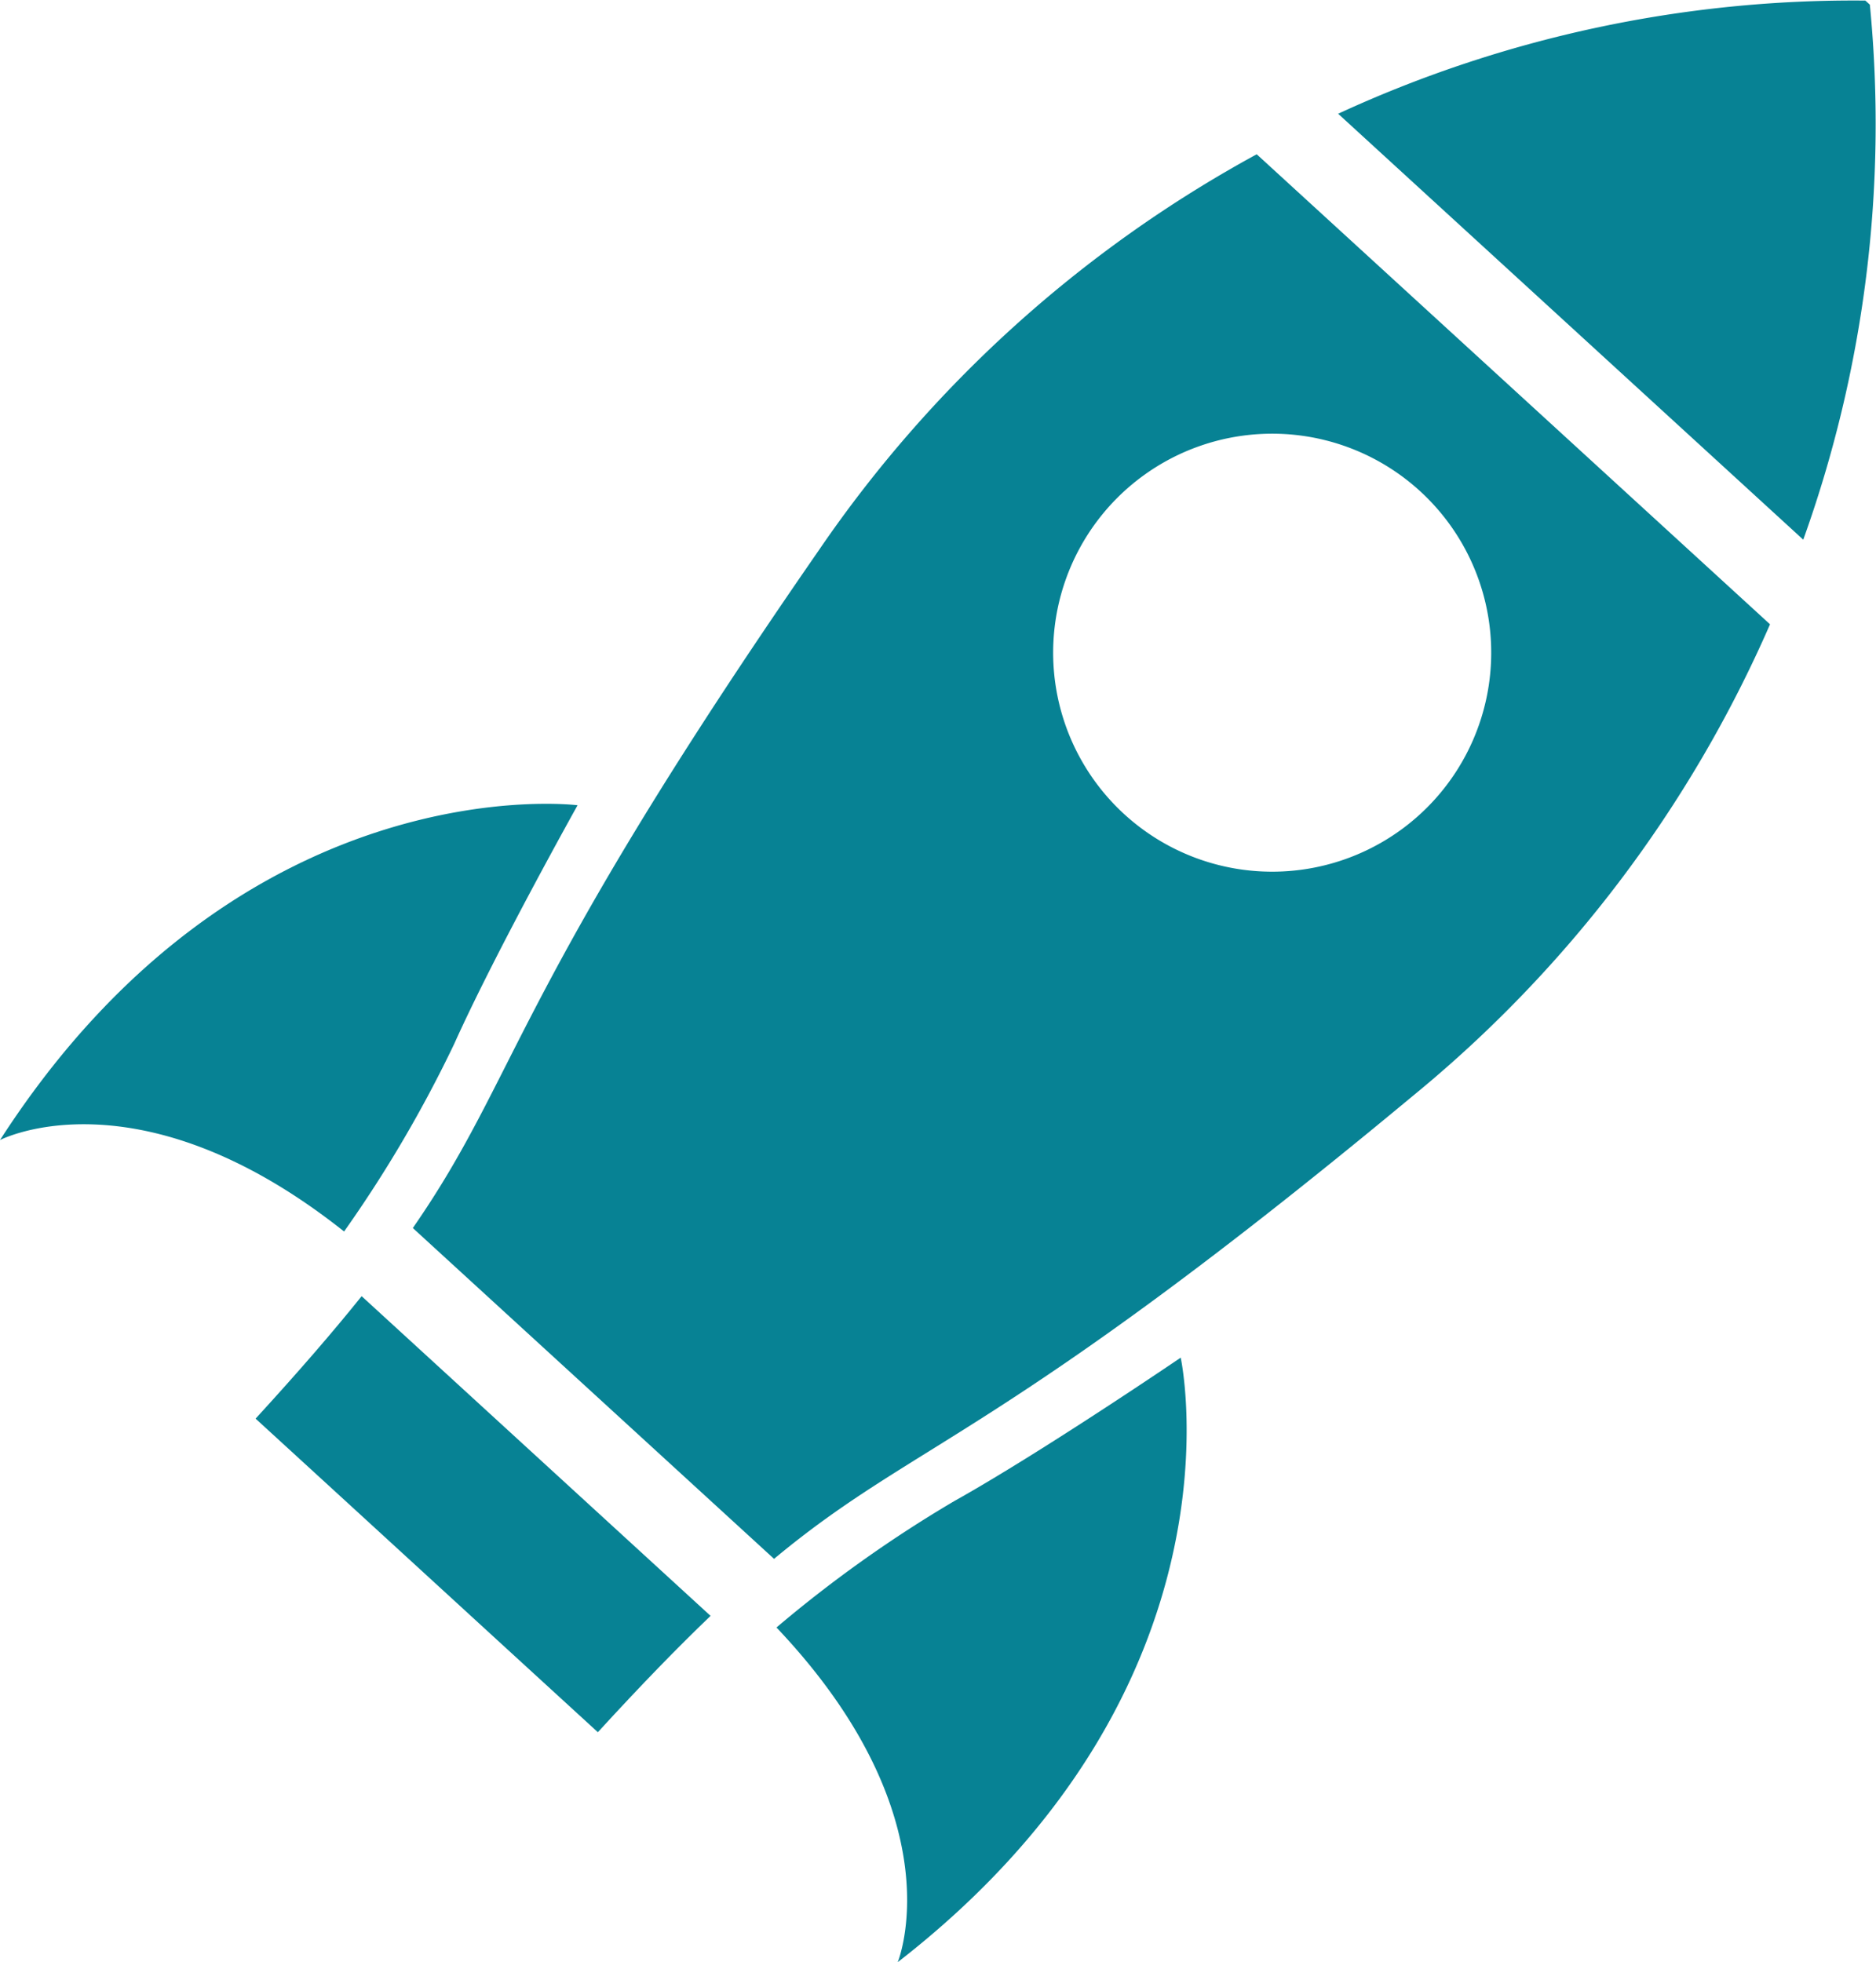
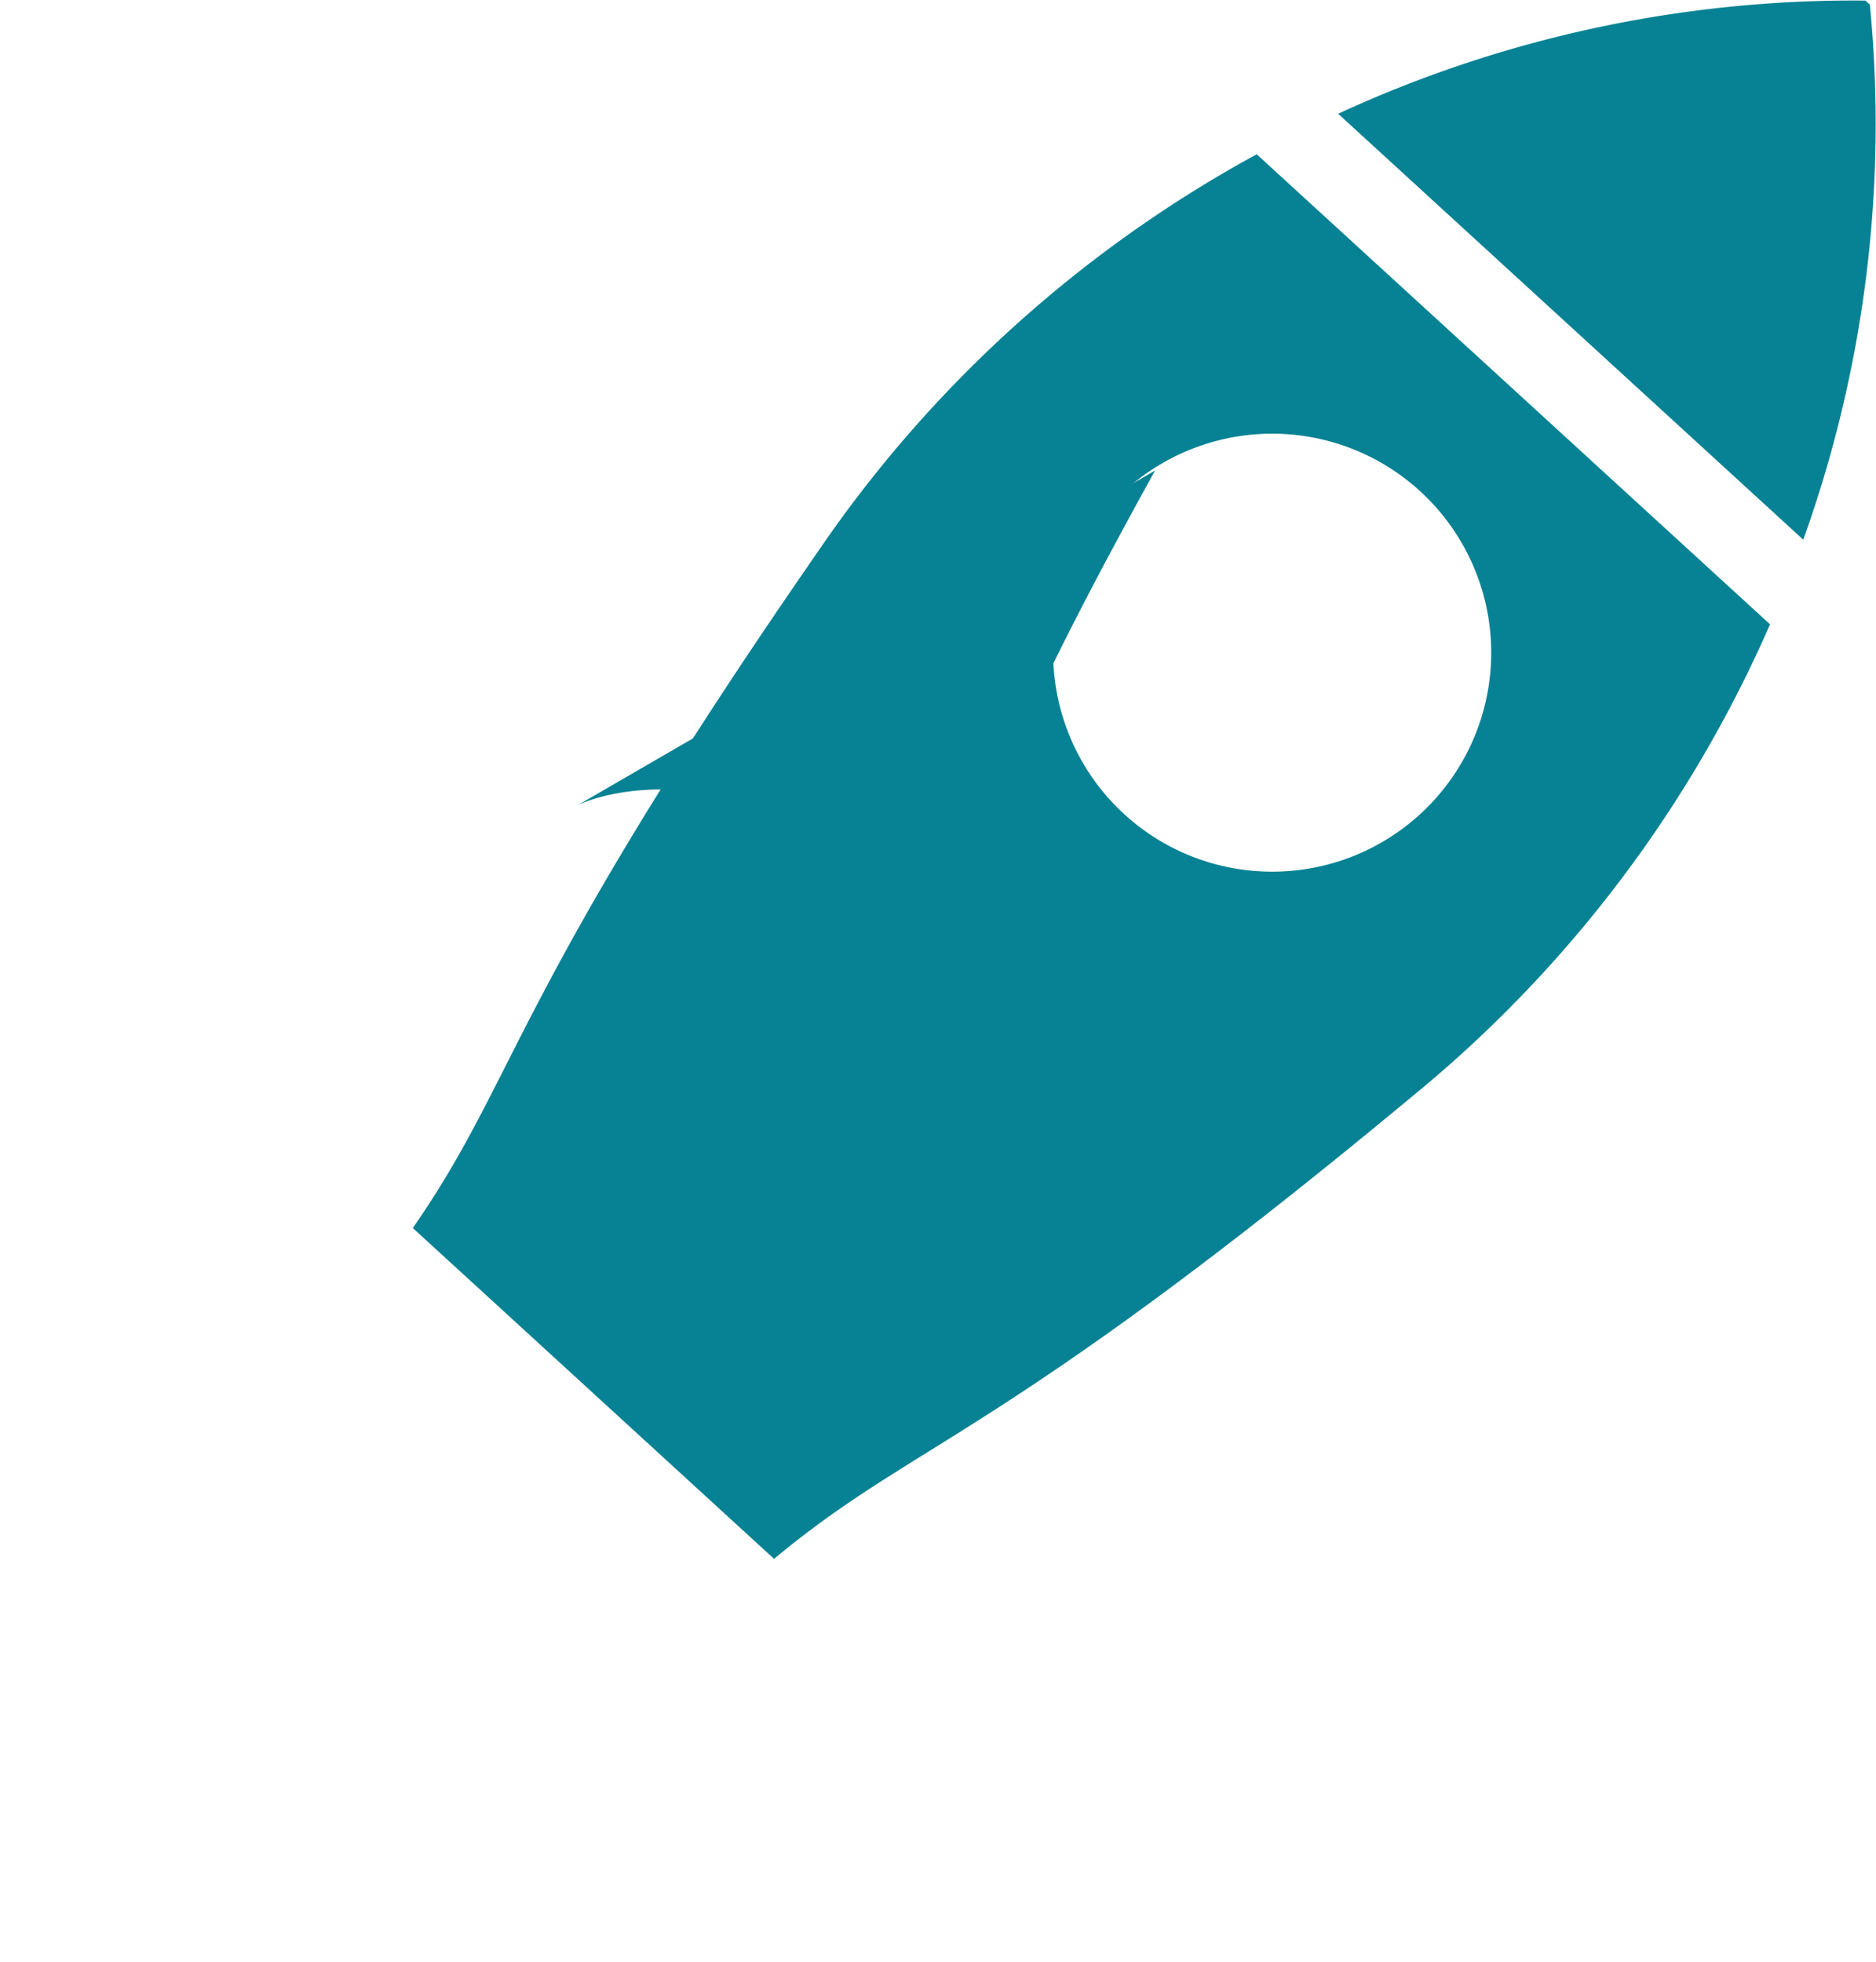
<svg xmlns="http://www.w3.org/2000/svg" width="91.809" height="96.042" viewBox="0 0 91.809 96.042">
  <defs>
    <clipPath id="clip-path">
      <rect id="Rechteck_174" data-name="Rechteck 174" width="91.809" height="96.042" fill="#078294" />
    </clipPath>
  </defs>
  <g id="Gruppe_369" data-name="Gruppe 369" transform="translate(0 0)">
    <g id="Gruppe_144" data-name="Gruppe 144" transform="translate(0 0)" clip-path="url(#clip-path)">
-       <path id="Pfad_73" data-name="Pfad 73" d="M28.266,38.106S11.906,36.019,0,54.493c0,0,6.765-3.524,16.839,4.476a62.64,62.64,0,0,0,5.394-9.192c2.015-4.486,6.033-11.671,6.033-11.671" transform="translate(0 1.308)" fill="#078294" />
-       <path id="Pfad_74" data-name="Pfad 74" d="M56.519,64.241S60.03,80.356,42.67,93.833c0,0,2.917-7.047-5.933-16.383a62.606,62.606,0,0,1,8.684-6.177c4.293-2.4,11.1-7.032,11.1-7.032" transform="translate(1.263 2.209)" fill="#078294" />
+       <path id="Pfad_73" data-name="Pfad 73" d="M28.266,38.106c0,0,6.765-3.524,16.839,4.476a62.64,62.64,0,0,0,5.394-9.192c2.015-4.486,6.033-11.671,6.033-11.671" transform="translate(0 1.308)" fill="#078294" />
      <path id="Pfad_75" data-name="Pfad 75" d="M86.072,26.416A60.181,60.181,0,0,0,89.331.228l-.221-.2a60.179,60.179,0,0,0-25.8,5.539Z" transform="translate(2.177 0)" fill="#078294" />
      <path id="Pfad_76" data-name="Pfad 76" d="M60.83,7.3A61.682,61.682,0,0,0,39.385,26.705C24.349,48.42,24.745,52.337,19.531,59.856L37.209,76.049c7.034-5.853,10.971-5.8,31.286-22.68A61.69,61.69,0,0,0,85.951,30.306Zm-6.483,32.3a10.719,10.719,0,1,1,15.144-.664,10.719,10.719,0,0,1-15.144.664" transform="translate(0.672 0.251)" fill="#078294" />
-       <path id="Pfad_77" data-name="Pfad 77" d="M17.282,61.334c-1.371,1.71-3.044,3.651-5.19,5.994l4.175,3.824,8.4,7.7,4.175,3.824c2.145-2.343,3.934-4.18,5.516-5.694Z" transform="translate(0.416 2.109)" fill="#078294" />
    </g>
  </g>
</svg>